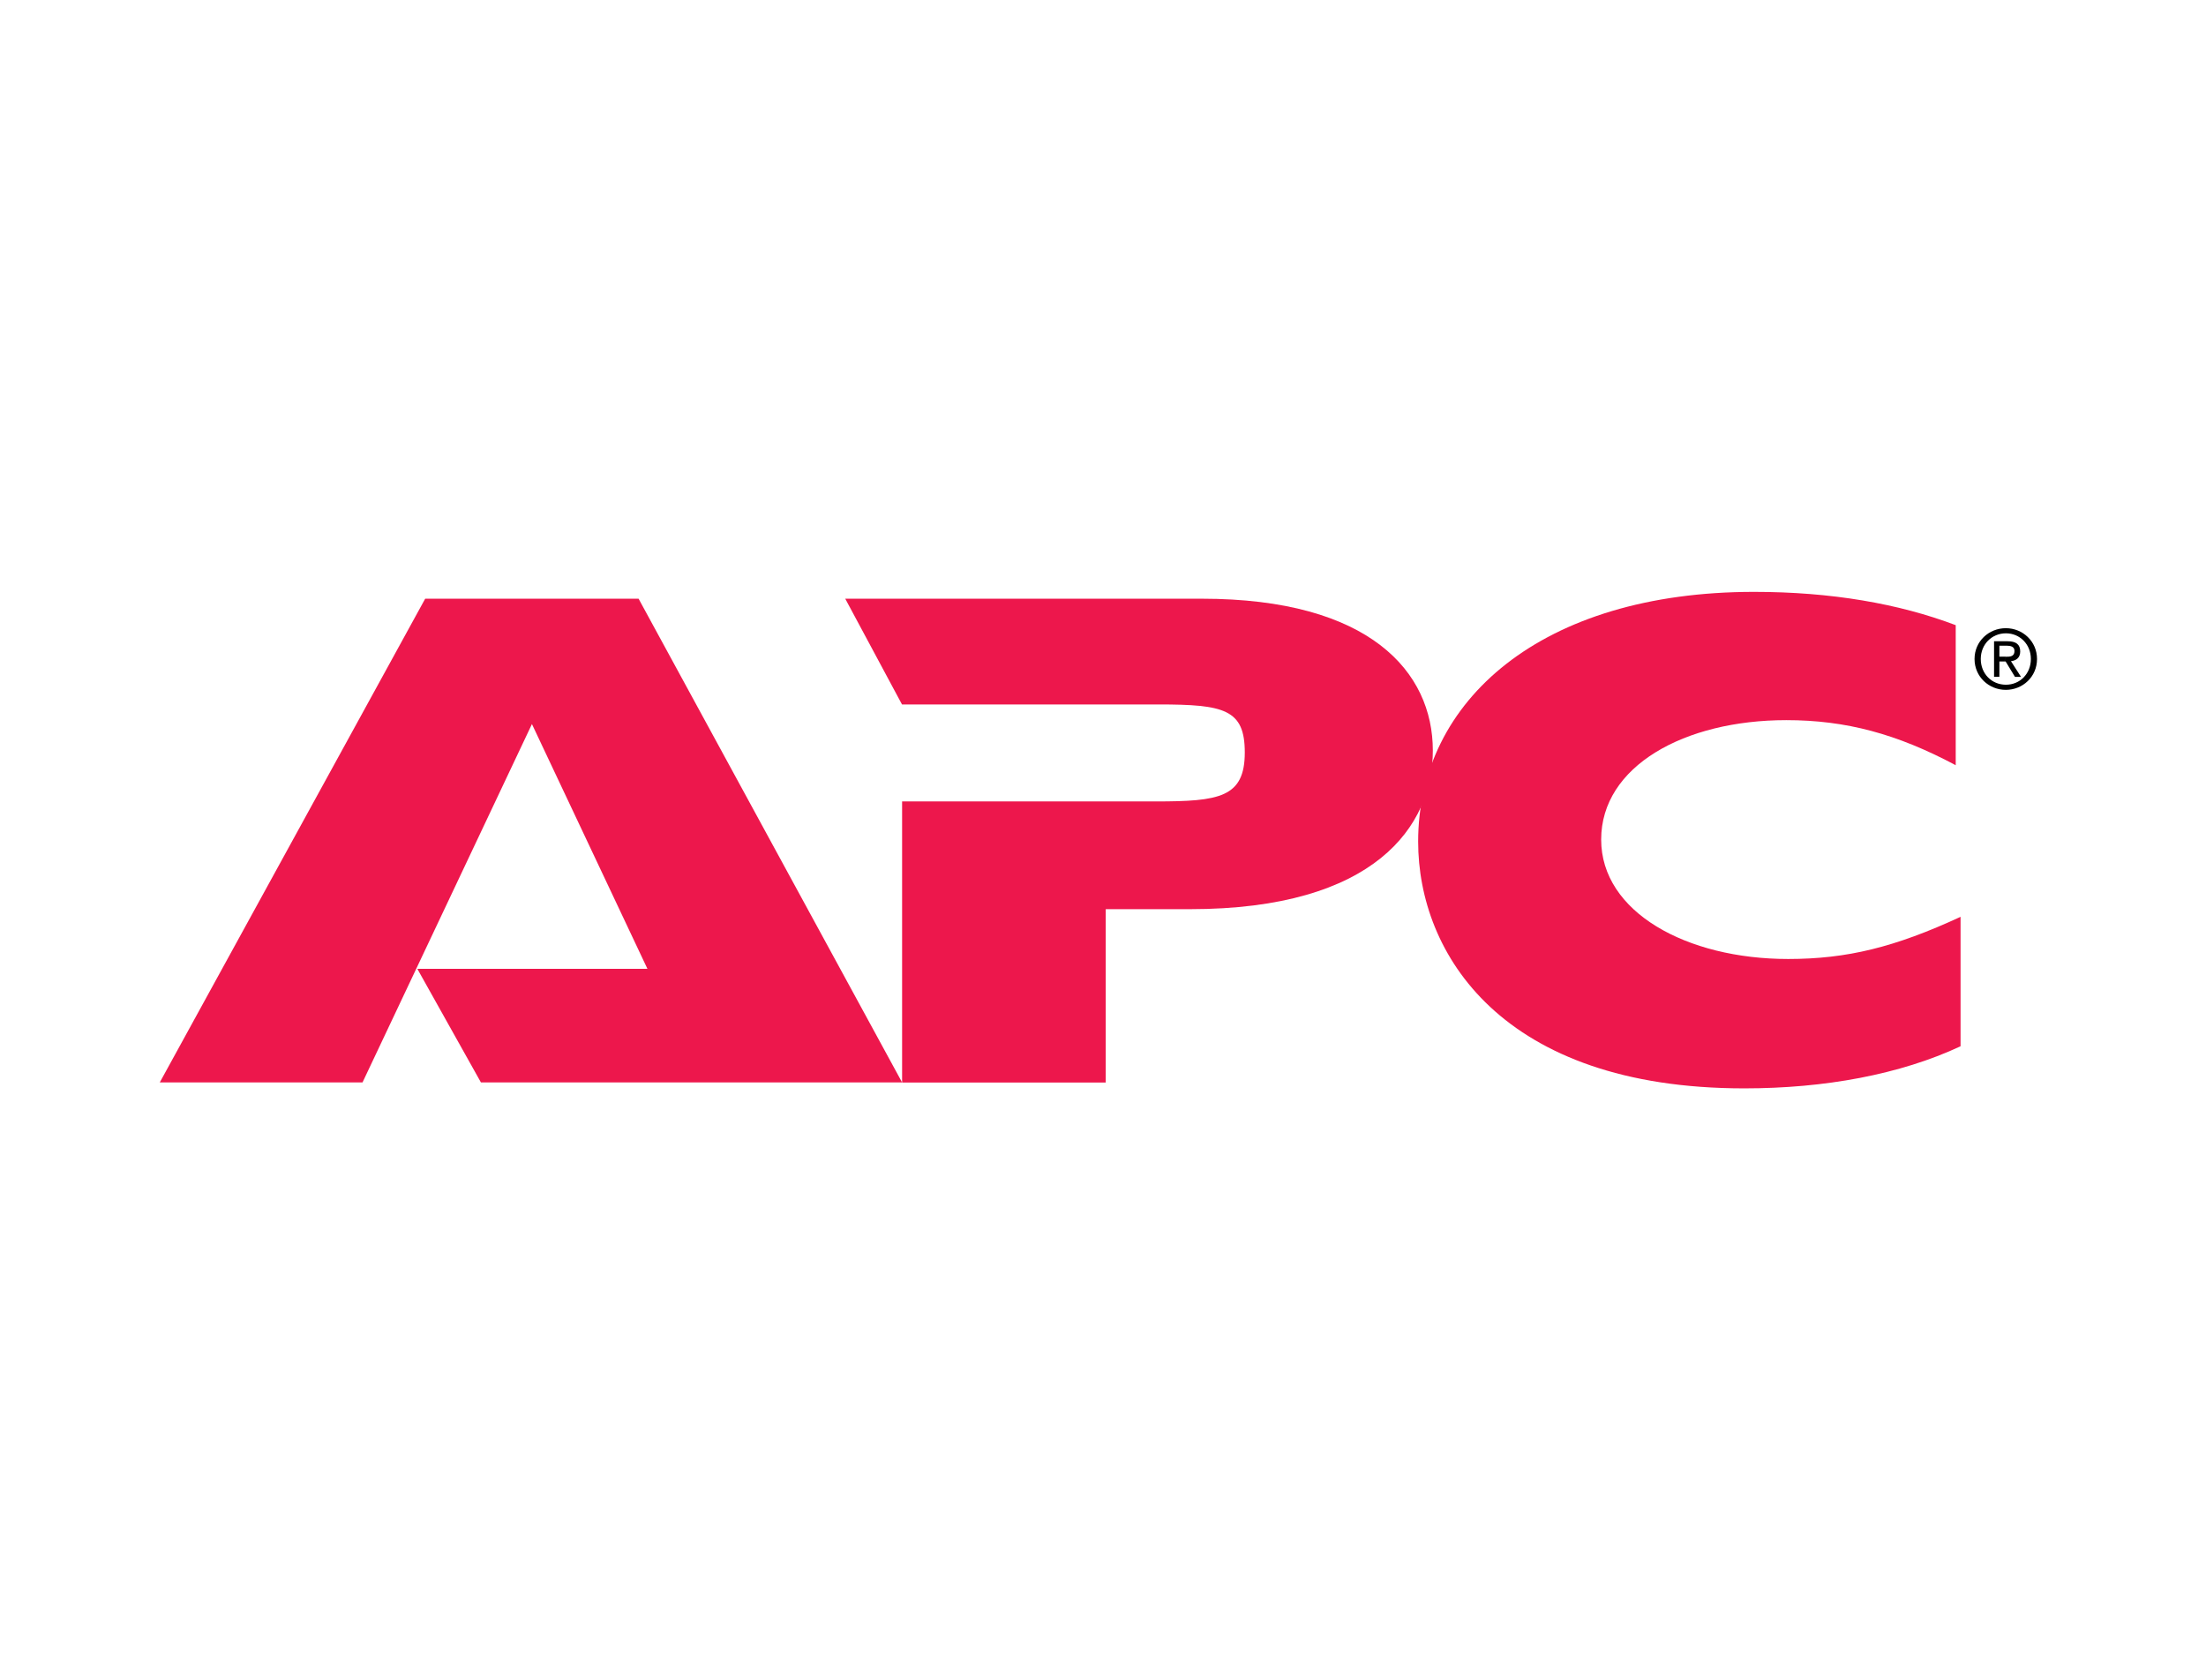
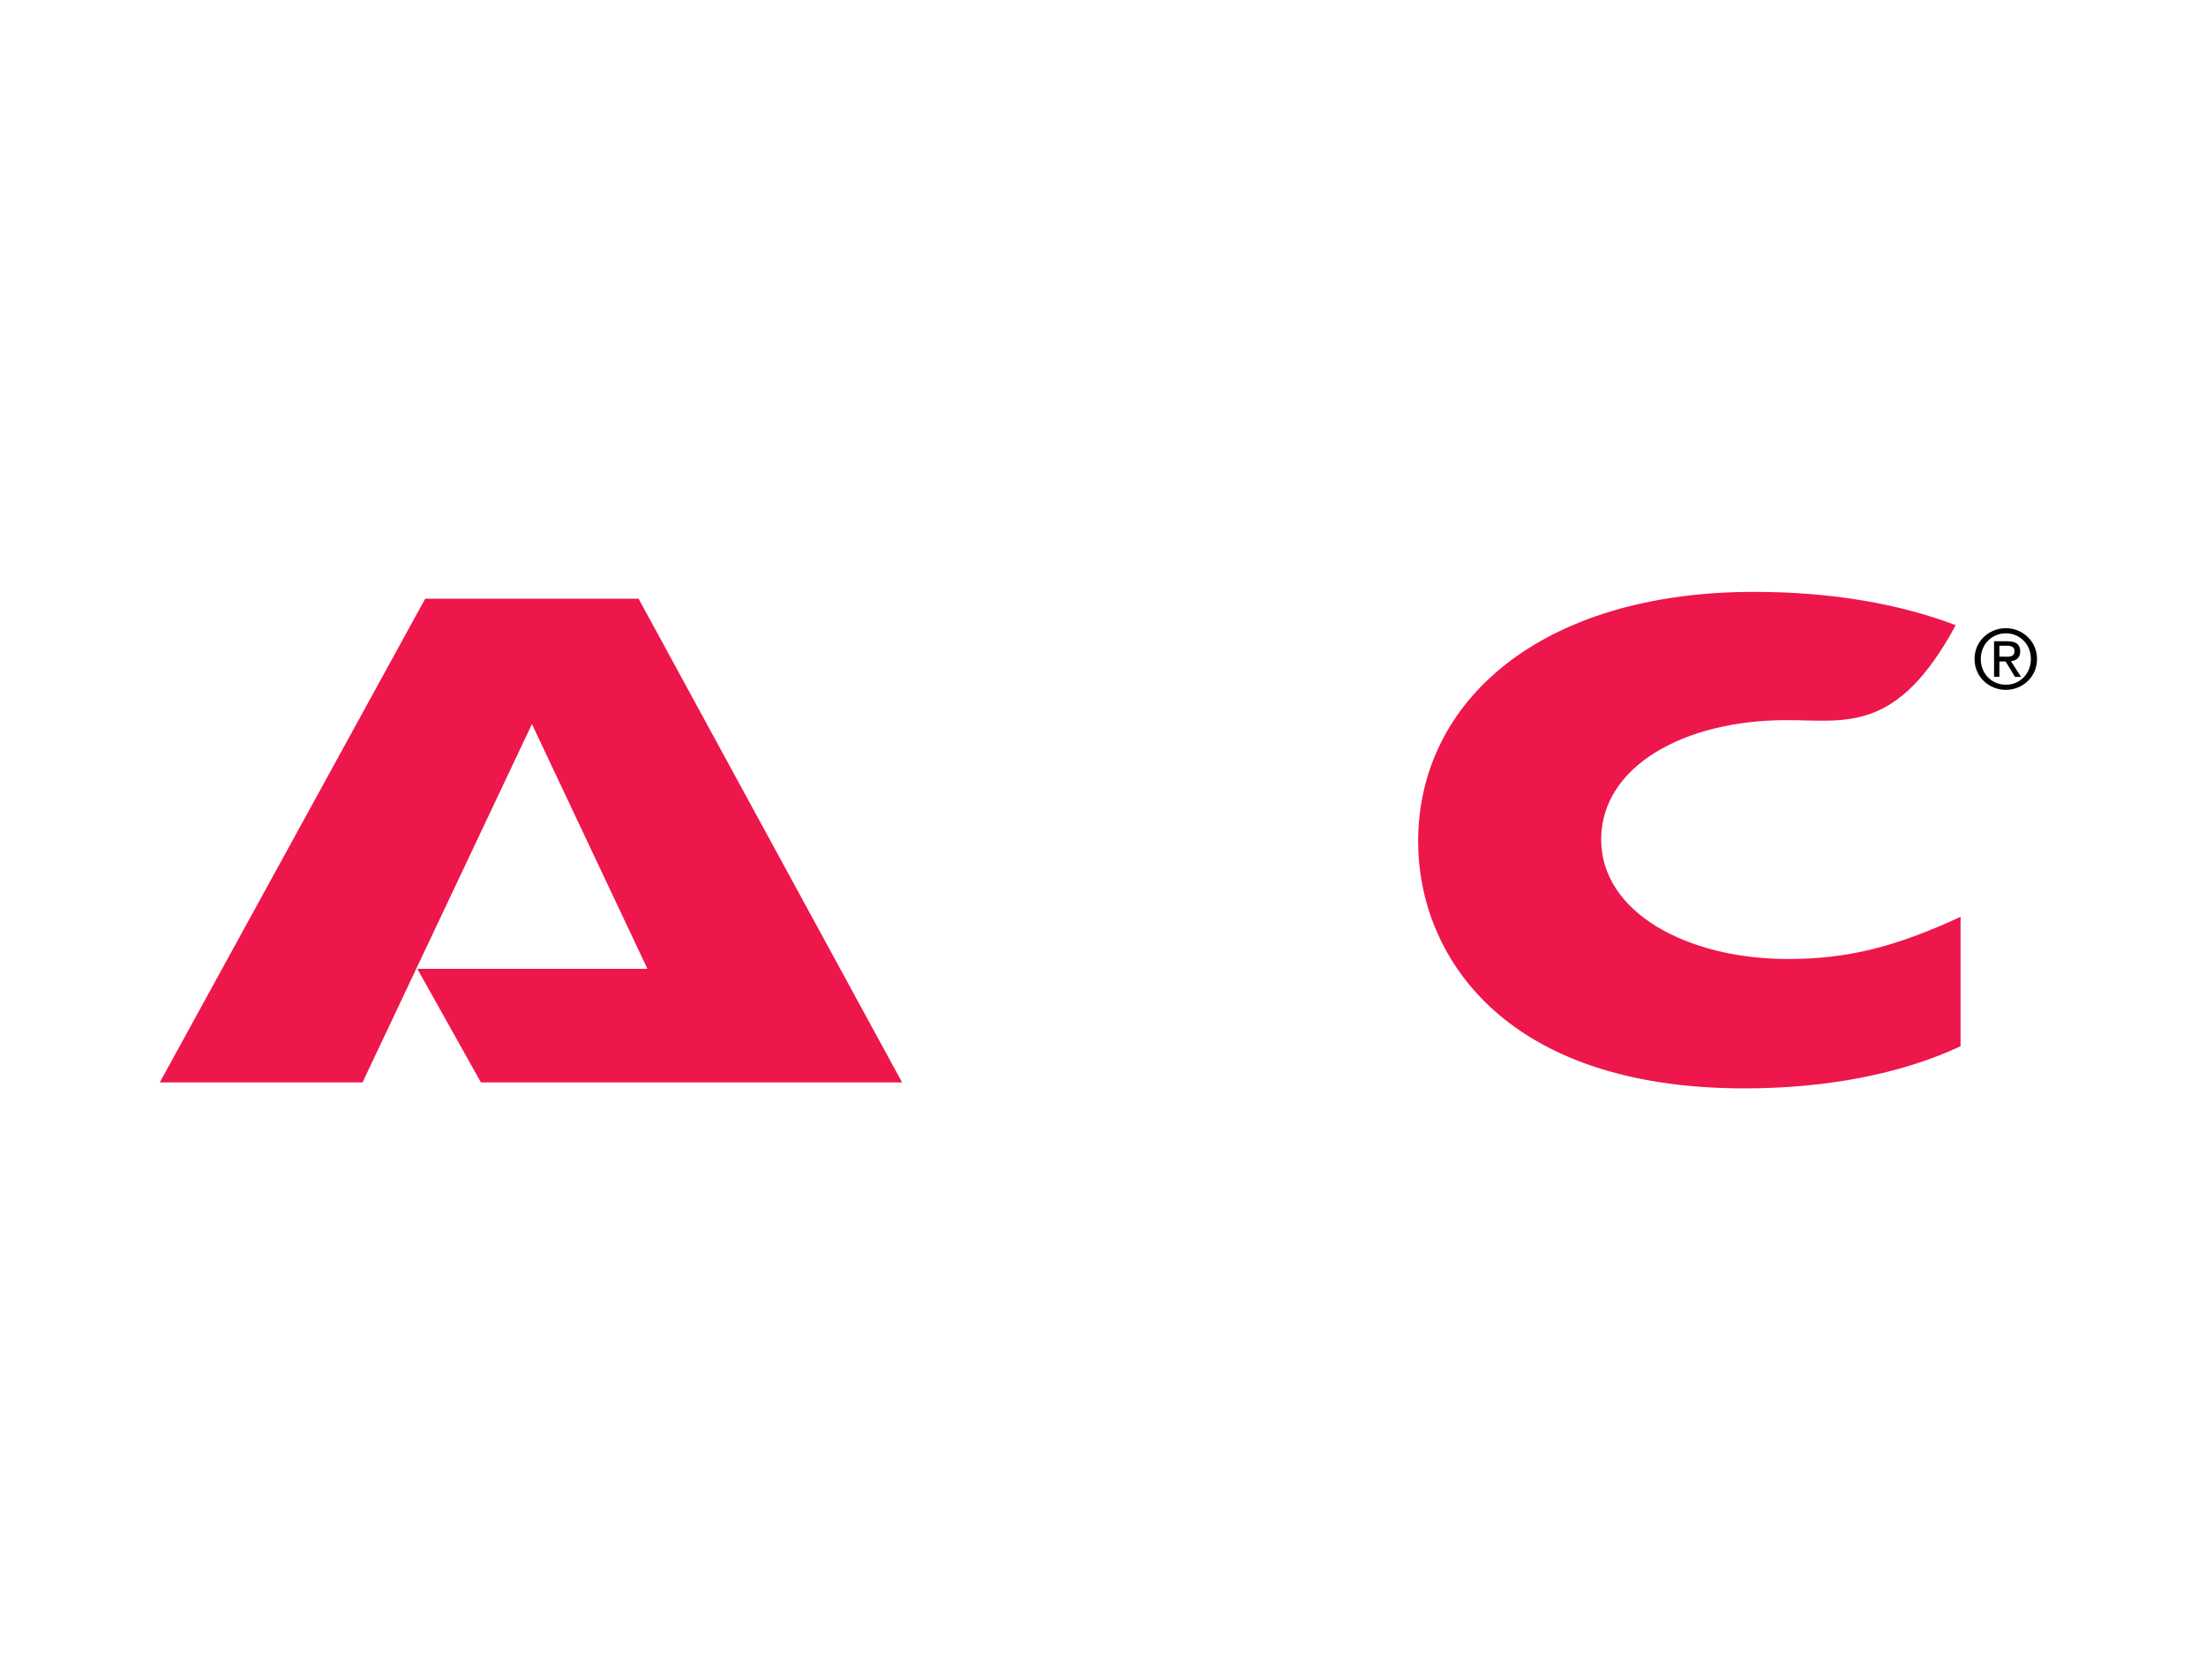
<svg xmlns="http://www.w3.org/2000/svg" fill="none" viewBox="0 0 235 179" height="179" width="235">
  <g clip-path="url(#clip0_459_1740)">
    <path fill="#ED174C" d="M51.232 115.315L44.458 103.214H68.97L56.666 77.137L38.617 115.315H17.02L45.294 63.782H68.027L96.098 115.315H51.232Z" clip-rule="evenodd" fill-rule="evenodd" />
-     <path fill="#ED174C" d="M96.194 85.379H123.107C129.892 85.379 132.604 84.961 132.604 80.16C132.604 75.572 130.417 75.047 123.418 75.047H96.087L90.042 63.782H128.016C145.959 63.782 152.636 71.606 152.636 79.956C152.636 87.984 146.484 96.858 126.762 96.858H117.791V115.326H96.098V85.379H96.194Z" clip-rule="evenodd" fill-rule="evenodd" />
-     <path fill="#ED174C" d="M208.865 111.457C202.401 114.479 194.363 115.948 185.81 115.948C159.936 115.948 151.072 101.553 151.072 89.656C151.072 74.629 164.213 63.054 186.849 63.054C195.092 63.054 202.284 64.308 208.339 66.601V81.521C202.08 78.188 196.657 76.719 190.29 76.719C179.443 76.719 170.569 81.618 170.569 89.442C170.569 97.159 179.647 102.164 190.494 102.164C196.753 102.164 201.866 100.91 208.854 97.673V111.457H208.865Z" clip-rule="evenodd" fill-rule="evenodd" />
+     <path fill="#ED174C" d="M208.865 111.457C202.401 114.479 194.363 115.948 185.81 115.948C159.936 115.948 151.072 101.553 151.072 89.656C151.072 74.629 164.213 63.054 186.849 63.054C195.092 63.054 202.284 64.308 208.339 66.601C202.08 78.188 196.657 76.719 190.29 76.719C179.443 76.719 170.569 81.618 170.569 89.442C170.569 97.159 179.647 102.164 190.494 102.164C196.753 102.164 201.866 100.91 208.854 97.673V111.457H208.865Z" clip-rule="evenodd" fill-rule="evenodd" />
    <path fill="black" d="M210.343 70.203C210.343 68.316 211.875 66.923 213.676 66.923C215.466 66.923 216.999 68.316 216.999 70.203C216.999 72.11 215.466 73.493 213.676 73.493C211.875 73.493 210.343 72.1 210.343 70.203ZM213.687 72.946C215.177 72.946 216.345 71.778 216.345 70.203C216.345 68.648 215.177 67.469 213.687 67.469C212.186 67.469 211.007 68.638 211.007 70.203C211.007 71.778 212.176 72.946 213.687 72.946ZM212.99 72.1H212.422V68.316H213.869C214.759 68.316 215.209 68.648 215.209 69.399C215.209 70.074 214.78 70.374 214.223 70.438L215.295 72.11H214.651L213.655 70.471H212.99V72.1L213.676 69.967C214.158 69.967 214.598 69.935 214.598 69.345C214.598 68.874 214.169 68.788 213.773 68.788H212.99V69.956H213.676L212.99 72.1Z" clip-rule="evenodd" fill-rule="evenodd" />
  </g>
  <defs>
    <clipPath id="clip0_459_1740">
      <rect transform="translate(17.021 63.053)" fill="white" height="52.894" width="199.979" />
    </clipPath>
  </defs>
</svg>